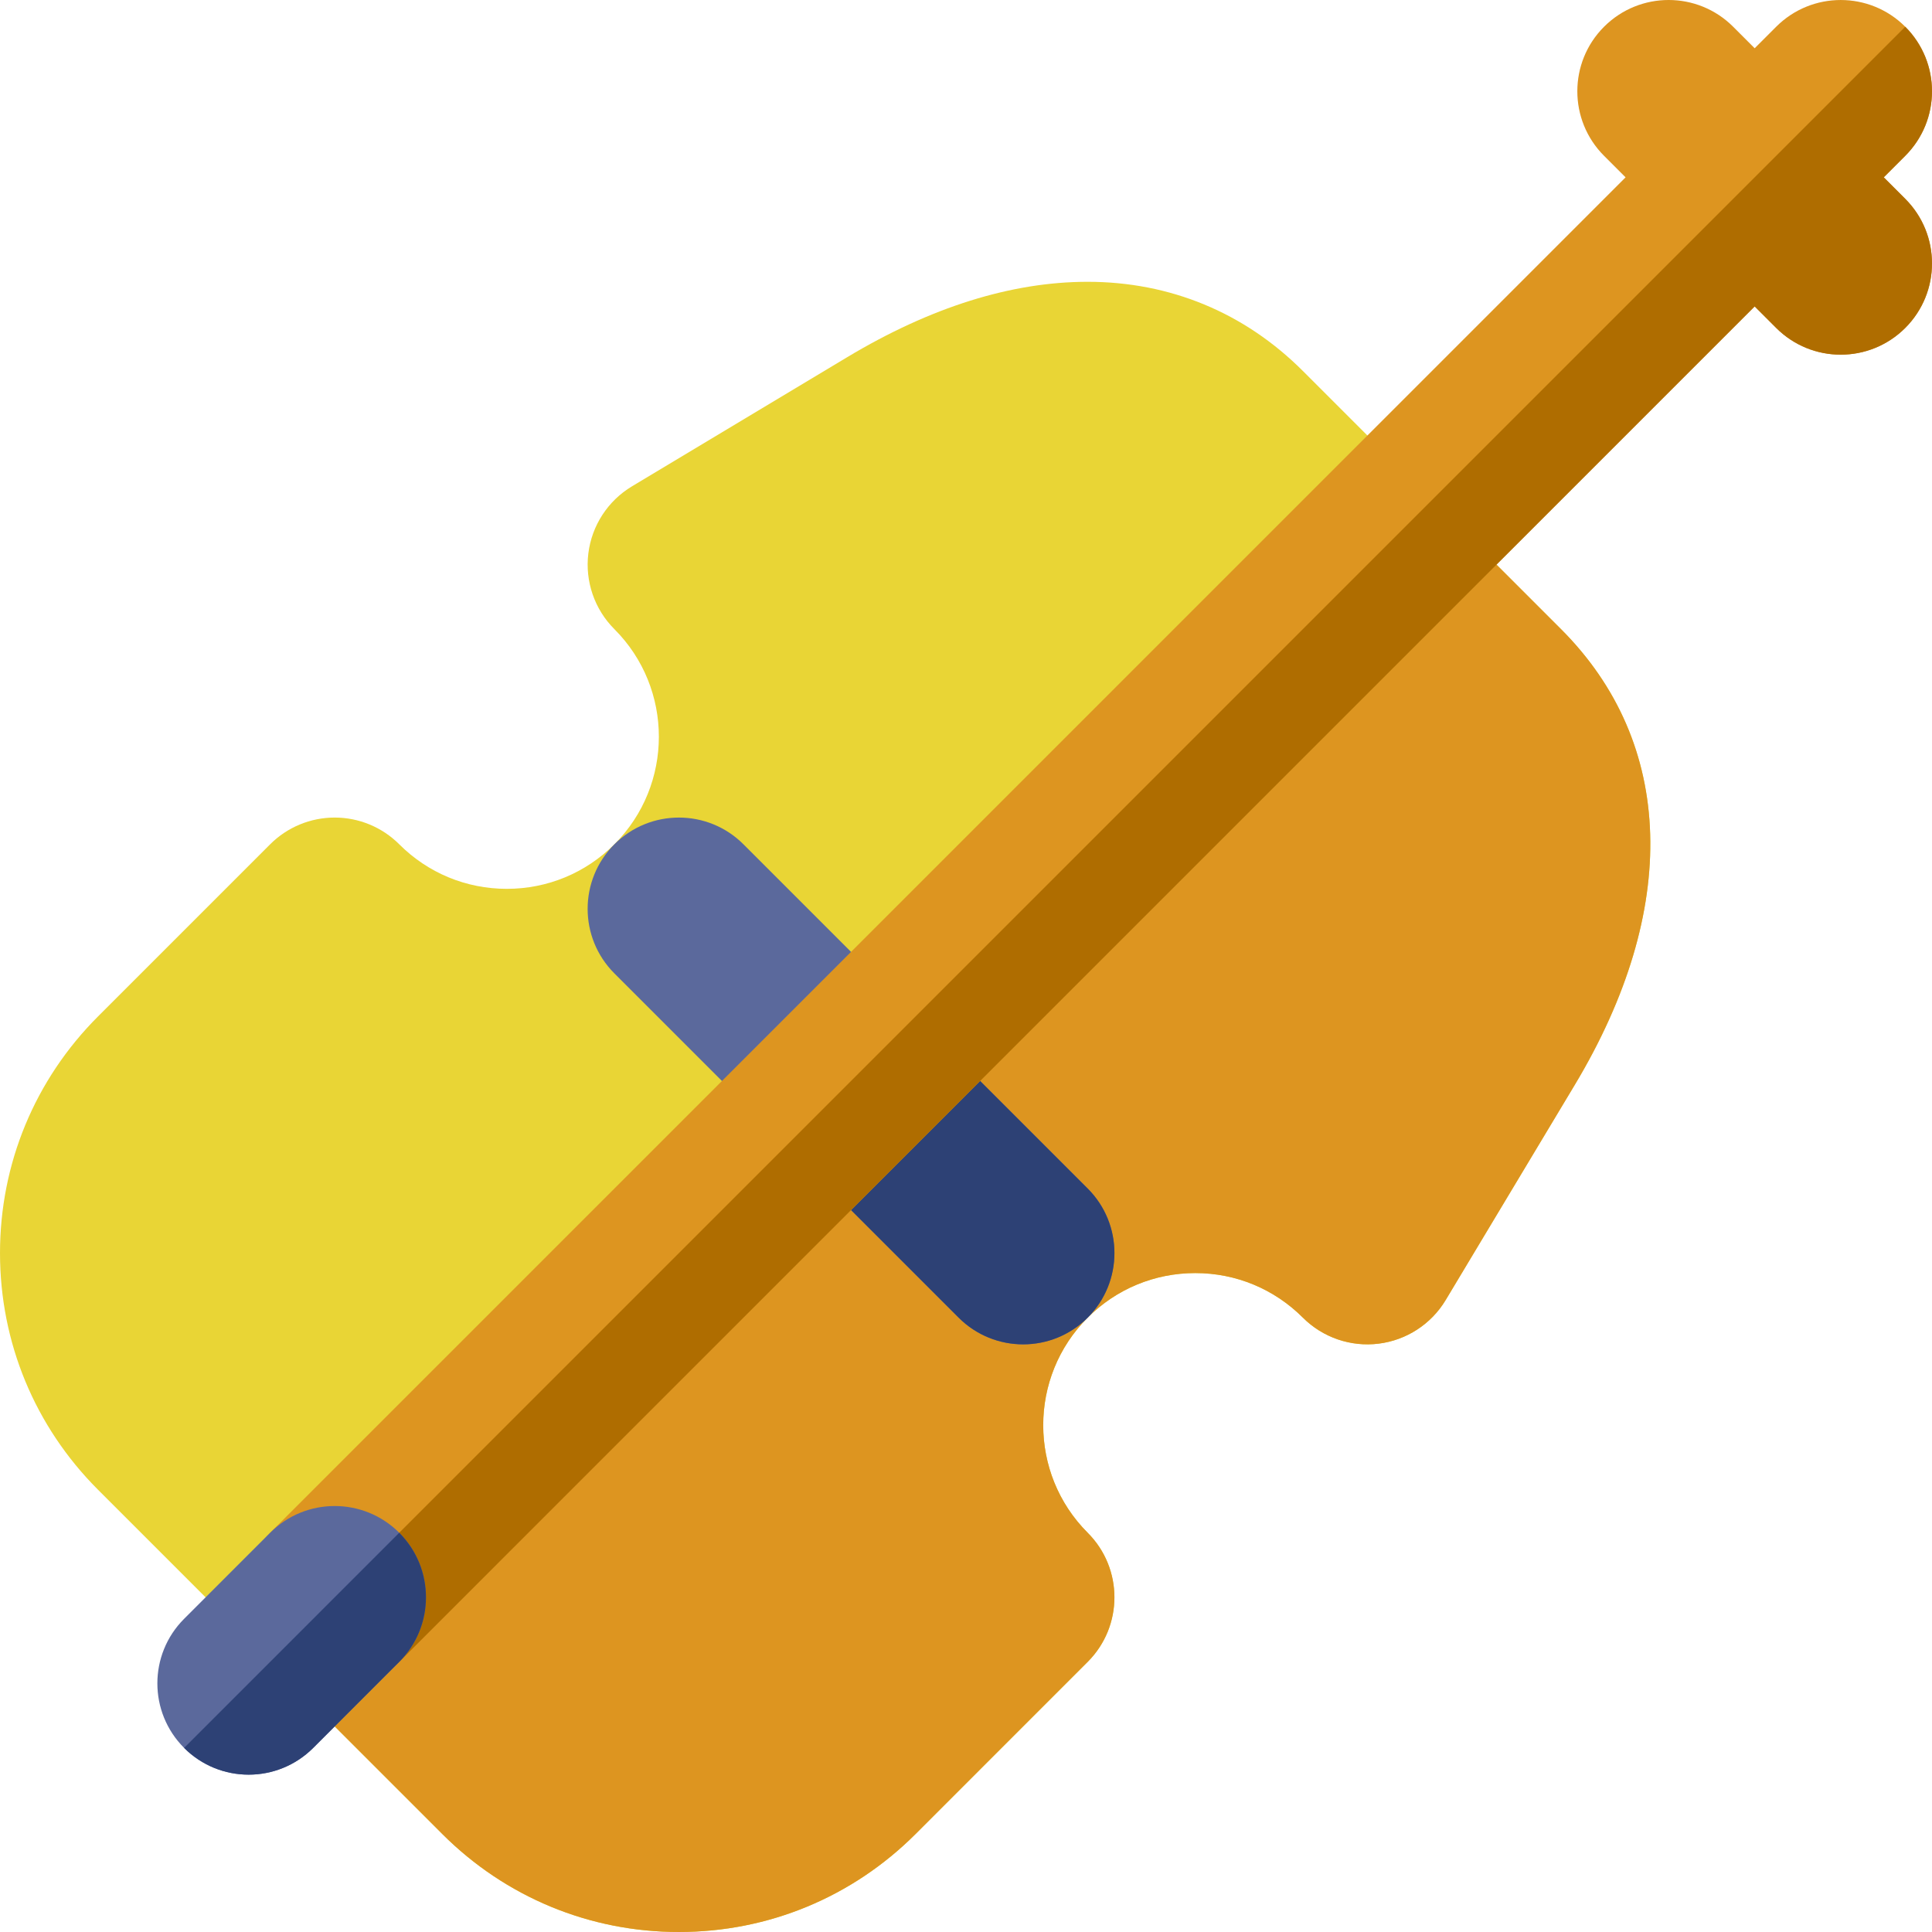
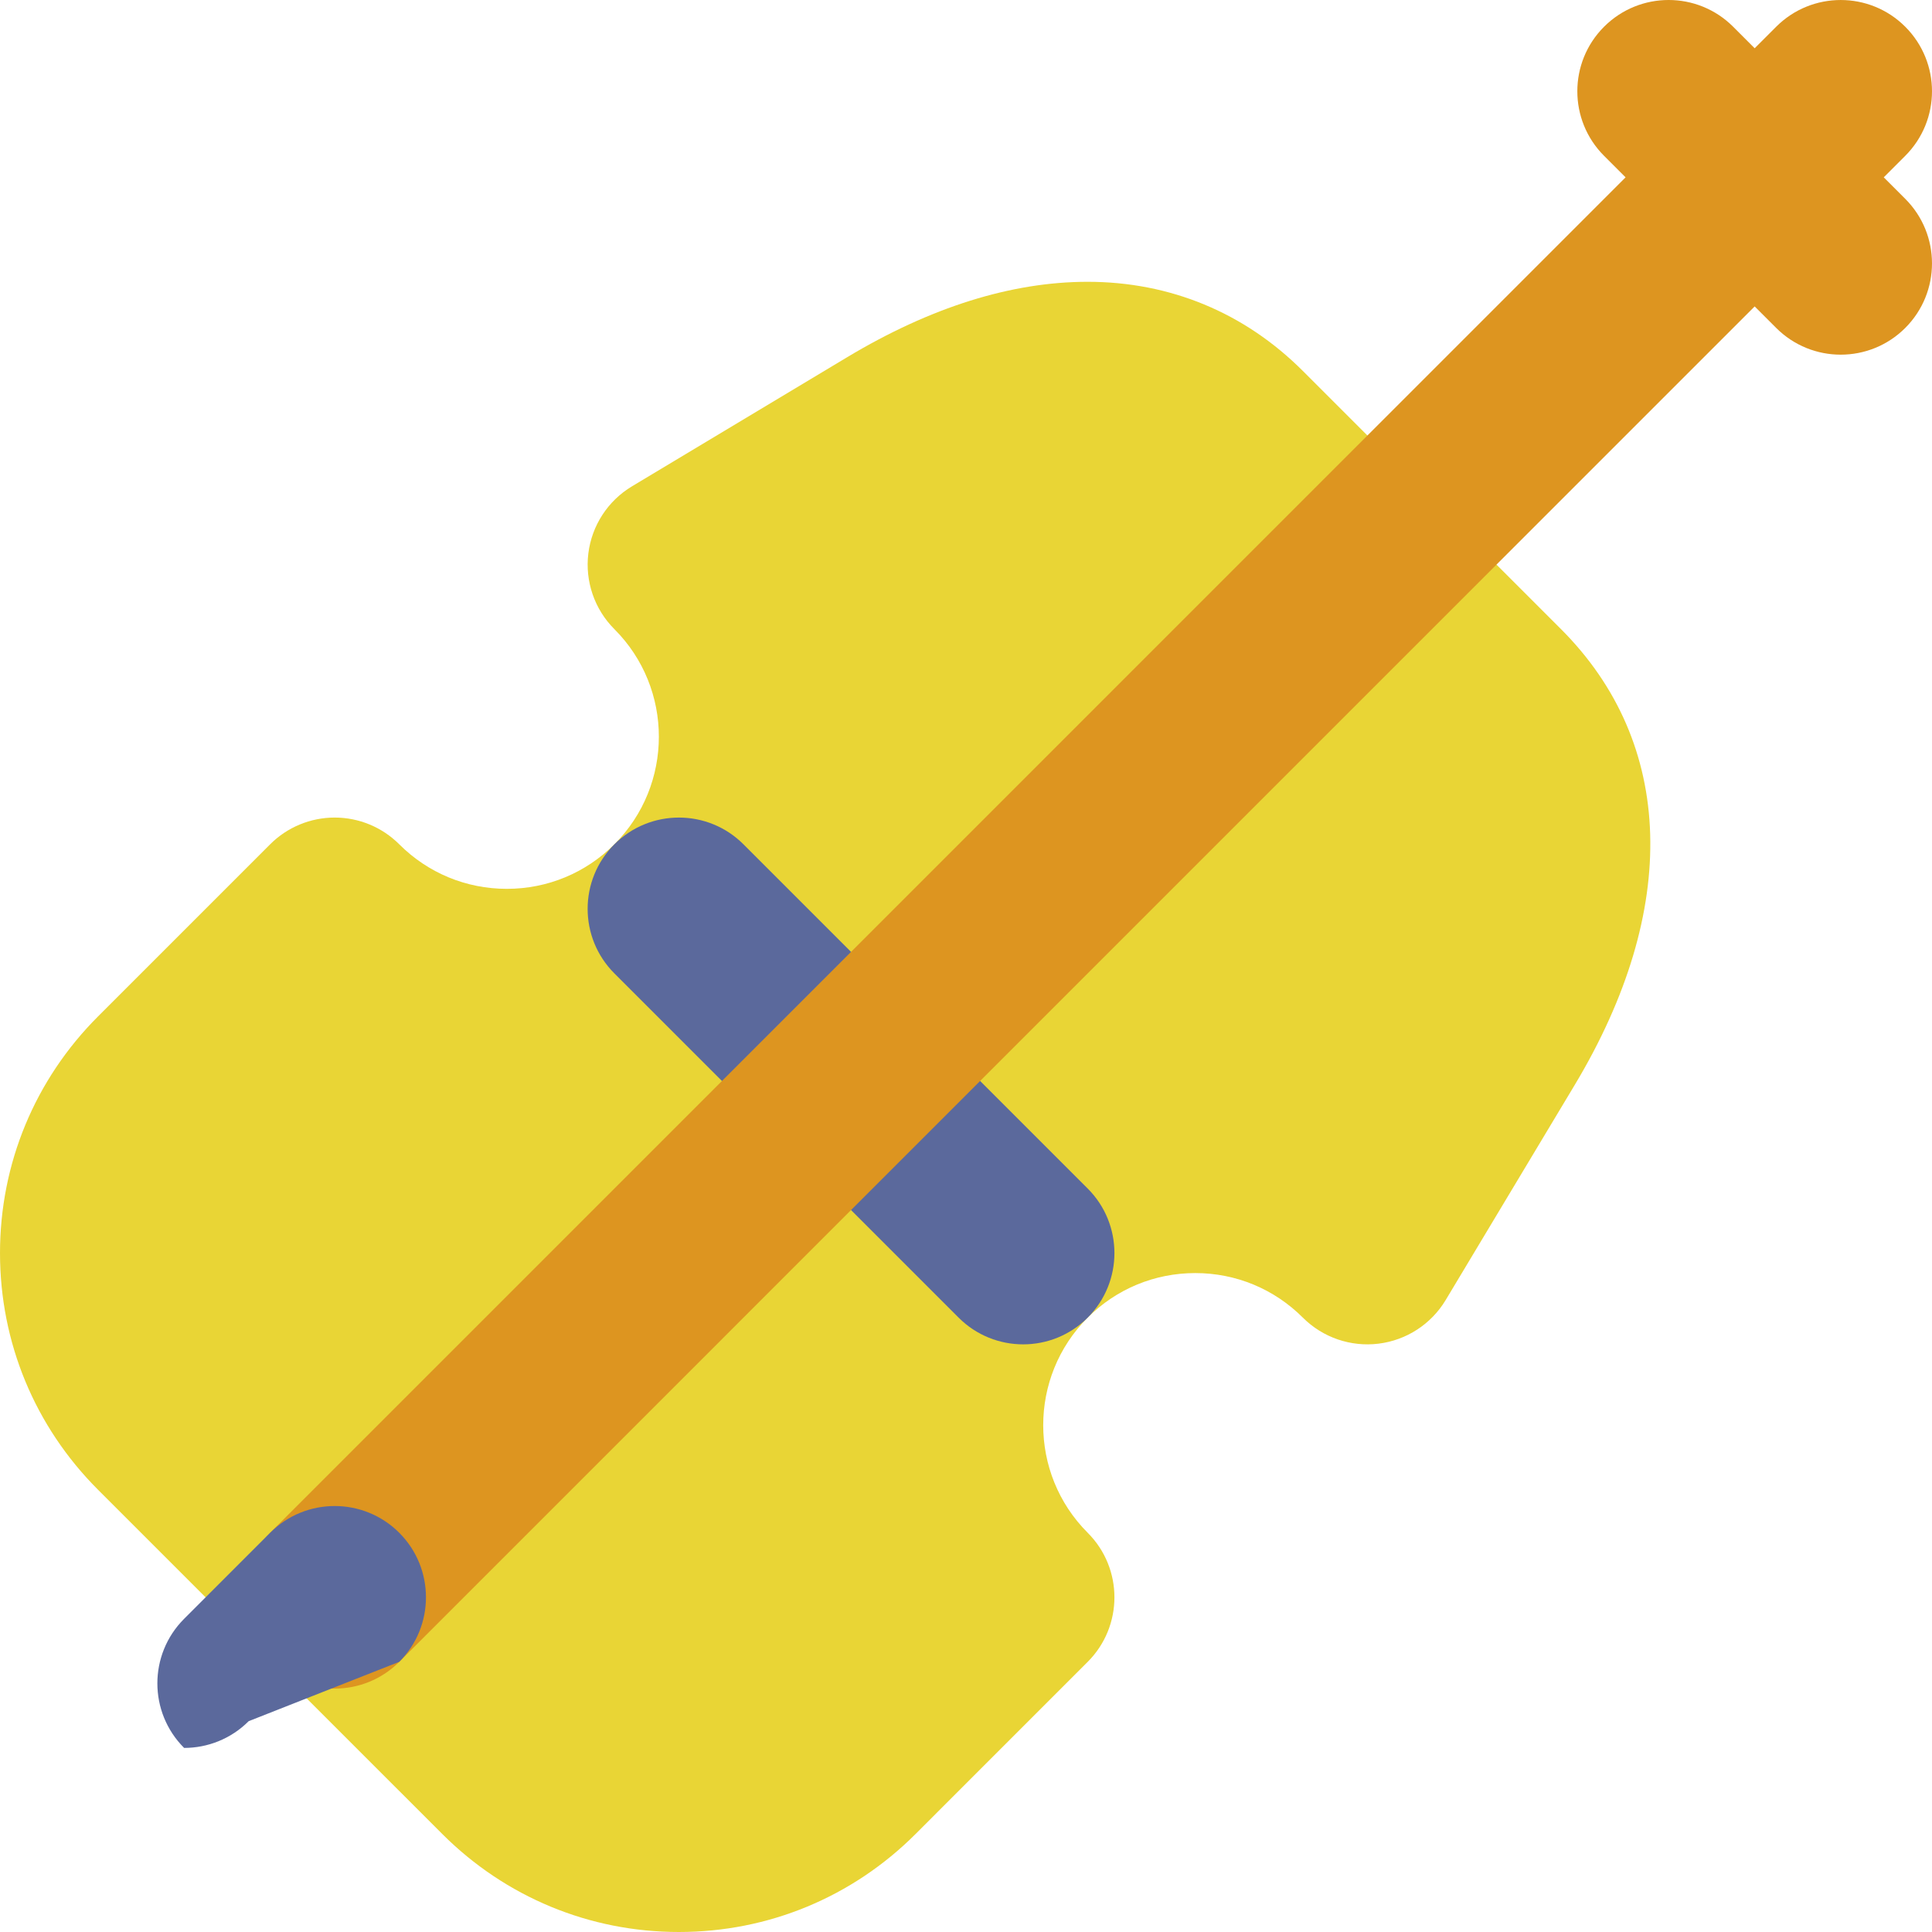
<svg xmlns="http://www.w3.org/2000/svg" height="800px" width="800px" version="1.1" id="Capa_1" viewBox="0 0 512.001 512.001" xml:space="preserve">
  <path style="fill:#E9D535;" d="M288.252,440.411c9.445-9.447,9.449-24.762,0-34.209c-15.717-15.719-15.719-41.299-0.003-57.016  c7.617-7.615,17.743-11.808,28.512-11.808c10.773,0,20.895,4.195,28.512,11.808c5.269,5.267,12.669,7.812,20.058,6.901  c7.396-0.91,13.956-5.175,17.789-11.563l34.209-57.016c27.915-46.529,26.588-90.549-3.638-120.776L345.273,98.31  c-15.459-15.459-35.185-23.63-57.048-23.629c-20.174-0.002-41.616,6.725-63.728,19.991l-57.017,34.214  c-6.388,3.832-10.653,10.392-11.563,17.784c-0.91,7.394,1.635,14.795,6.901,20.06c15.72,15.72,15.72,41.299-0.003,57.017  c-7.613,7.615-17.736,11.806-28.505,11.806c-10.769,0-20.892-4.193-28.505-11.806c-4.536-4.538-10.69-7.086-17.107-7.086  c-6.412,0-12.567,2.548-17.102,7.084l-45.611,45.611C9.231,286.112,0.001,308.385,0.001,332.078c0,23.692,9.223,45.966,25.977,62.72  l91.227,91.225c16.754,16.751,39.028,25.978,62.721,25.978c23.688-0.002,45.964-9.229,62.718-25.978L288.252,440.411z" />
-   <path style="fill:#DD9520;" d="M288.252,440.411c9.445-9.447,9.449-24.762,0-34.209c-15.717-15.719-15.719-41.299-0.003-57.016  c7.617-7.615,17.743-11.808,28.512-11.808c10.773,0,20.895,4.195,28.512,11.808c5.269,5.267,12.669,7.812,20.058,6.901  c7.396-0.91,13.956-5.175,17.789-11.563l34.209-57.016c27.915-46.529,26.588-90.549-3.638-120.776l-34.209-34.214l-307.89,307.89  l45.614,45.614C133.961,502.772,156.235,512,179.928,512c23.688-0.002,45.964-9.229,62.718-25.978L288.252,440.411z" />
  <path style="fill:#5B699C;" d="M288.252,314.973l-91.227-91.225c-9.447-9.445-24.762-9.445-34.208,0  c-9.449,9.447-9.449,24.762,0,34.211l91.225,91.227c4.722,4.722,10.915,7.083,17.102,7.083c6.193,0.002,12.382-2.361,17.106-7.083  C297.699,339.737,297.699,324.421,288.252,314.973z" />
-   <path style="fill:#2D4175;" d="M288.252,314.973l-45.614-45.611l-34.209,34.209l45.614,45.614  c4.722,4.722,10.915,7.083,17.102,7.083c6.193,0.002,12.382-2.361,17.106-7.083C297.699,339.737,297.699,324.421,288.252,314.973z" />
  <path style="fill:#DD9520;" d="M504.917,52.695l-5.701-5.701l5.698-5.699c9.449-9.447,9.449-24.762,0-34.209  c-9.442-9.445-24.762-9.445-34.206,0l-5.702,5.702l-5.702-5.704c-9.45-9.447-24.762-9.445-34.213,0.002  c-9.445,9.447-9.442,24.762,0,34.209l5.704,5.702L71.595,406.2c-9.447,9.445-9.447,24.761,0,34.211  c4.723,4.722,10.916,7.084,17.104,7.084c6.193-0.002,12.382-2.363,17.107-7.084l359.2-359.205l5.702,5.701  c4.723,4.723,10.913,7.084,17.102,7.084s12.382-2.363,17.106-7.084C514.362,77.459,514.361,62.144,504.917,52.695z" />
-   <path style="fill:#AF6D00;" d="M504.917,52.695l-5.701-5.701l5.698-5.699c9.449-9.447,9.449-24.762,0-34.209L71.592,440.409  l0.002,0.003c4.723,4.722,10.916,7.084,17.104,7.084c6.193-0.002,12.382-2.363,17.107-7.084l359.2-359.205l5.702,5.701  c4.723,4.723,10.913,7.084,17.102,7.084s12.382-2.363,17.106-7.084C514.362,77.459,514.361,62.144,504.917,52.695z" />
-   <path style="fill:#5B699C;" d="M105.805,440.404c9.442-9.447,9.442-24.762-0.006-34.209c-9.449-9.445-24.764-9.445-34.211,0.006  l-22.8,22.808c-9.445,9.447-9.444,24.766,0.006,34.209c4.722,4.723,10.911,7.083,17.101,7.084c6.193,0,12.385-2.364,17.109-7.088  L105.805,440.404z" />
-   <path style="fill:#2D4175;" d="M105.805,440.404c9.442-9.447,9.442-24.759-0.003-34.206l-57.014,57.017  c0.002,0,0.003,0.003,0.006,0.005c4.722,4.723,10.911,7.083,17.101,7.084c6.193,0,12.385-2.364,17.109-7.088L105.805,440.404z" />
+   <path style="fill:#5B699C;" d="M105.805,440.404c9.442-9.447,9.442-24.762-0.006-34.209c-9.449-9.445-24.764-9.445-34.211,0.006  l-22.8,22.808c-9.445,9.447-9.444,24.766,0.006,34.209c6.193,0,12.385-2.364,17.109-7.088  L105.805,440.404z" />
</svg>